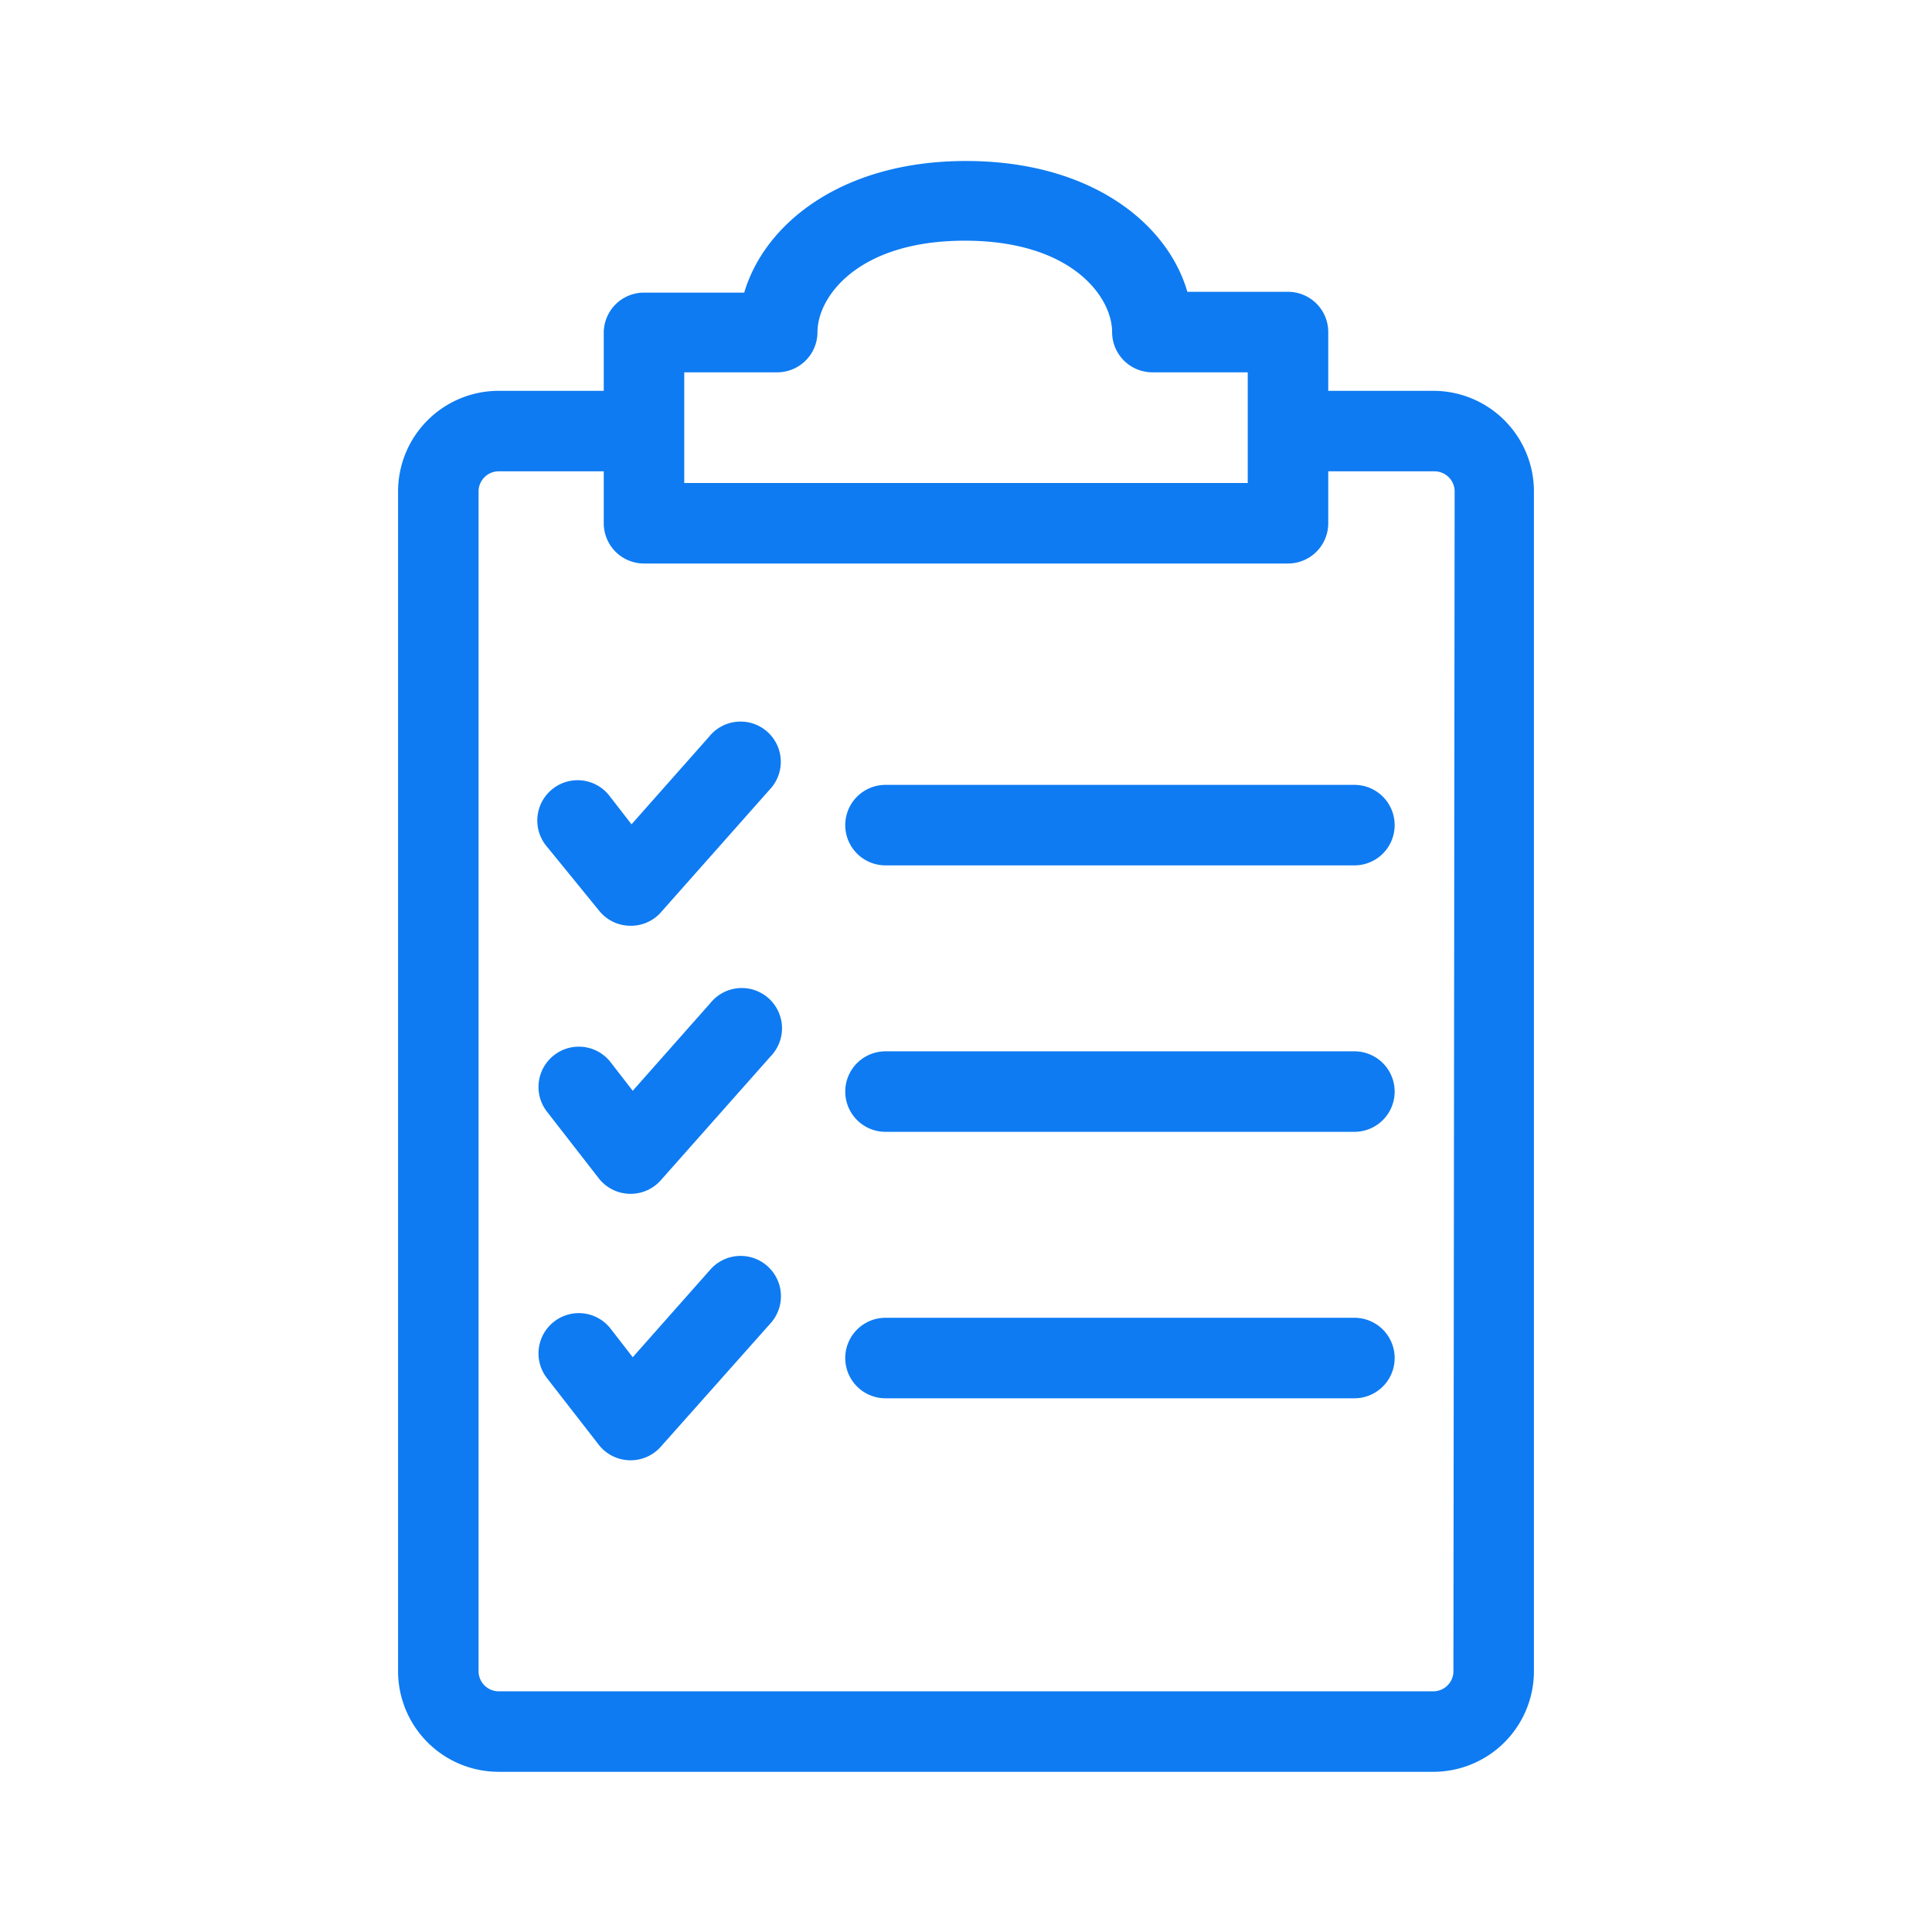
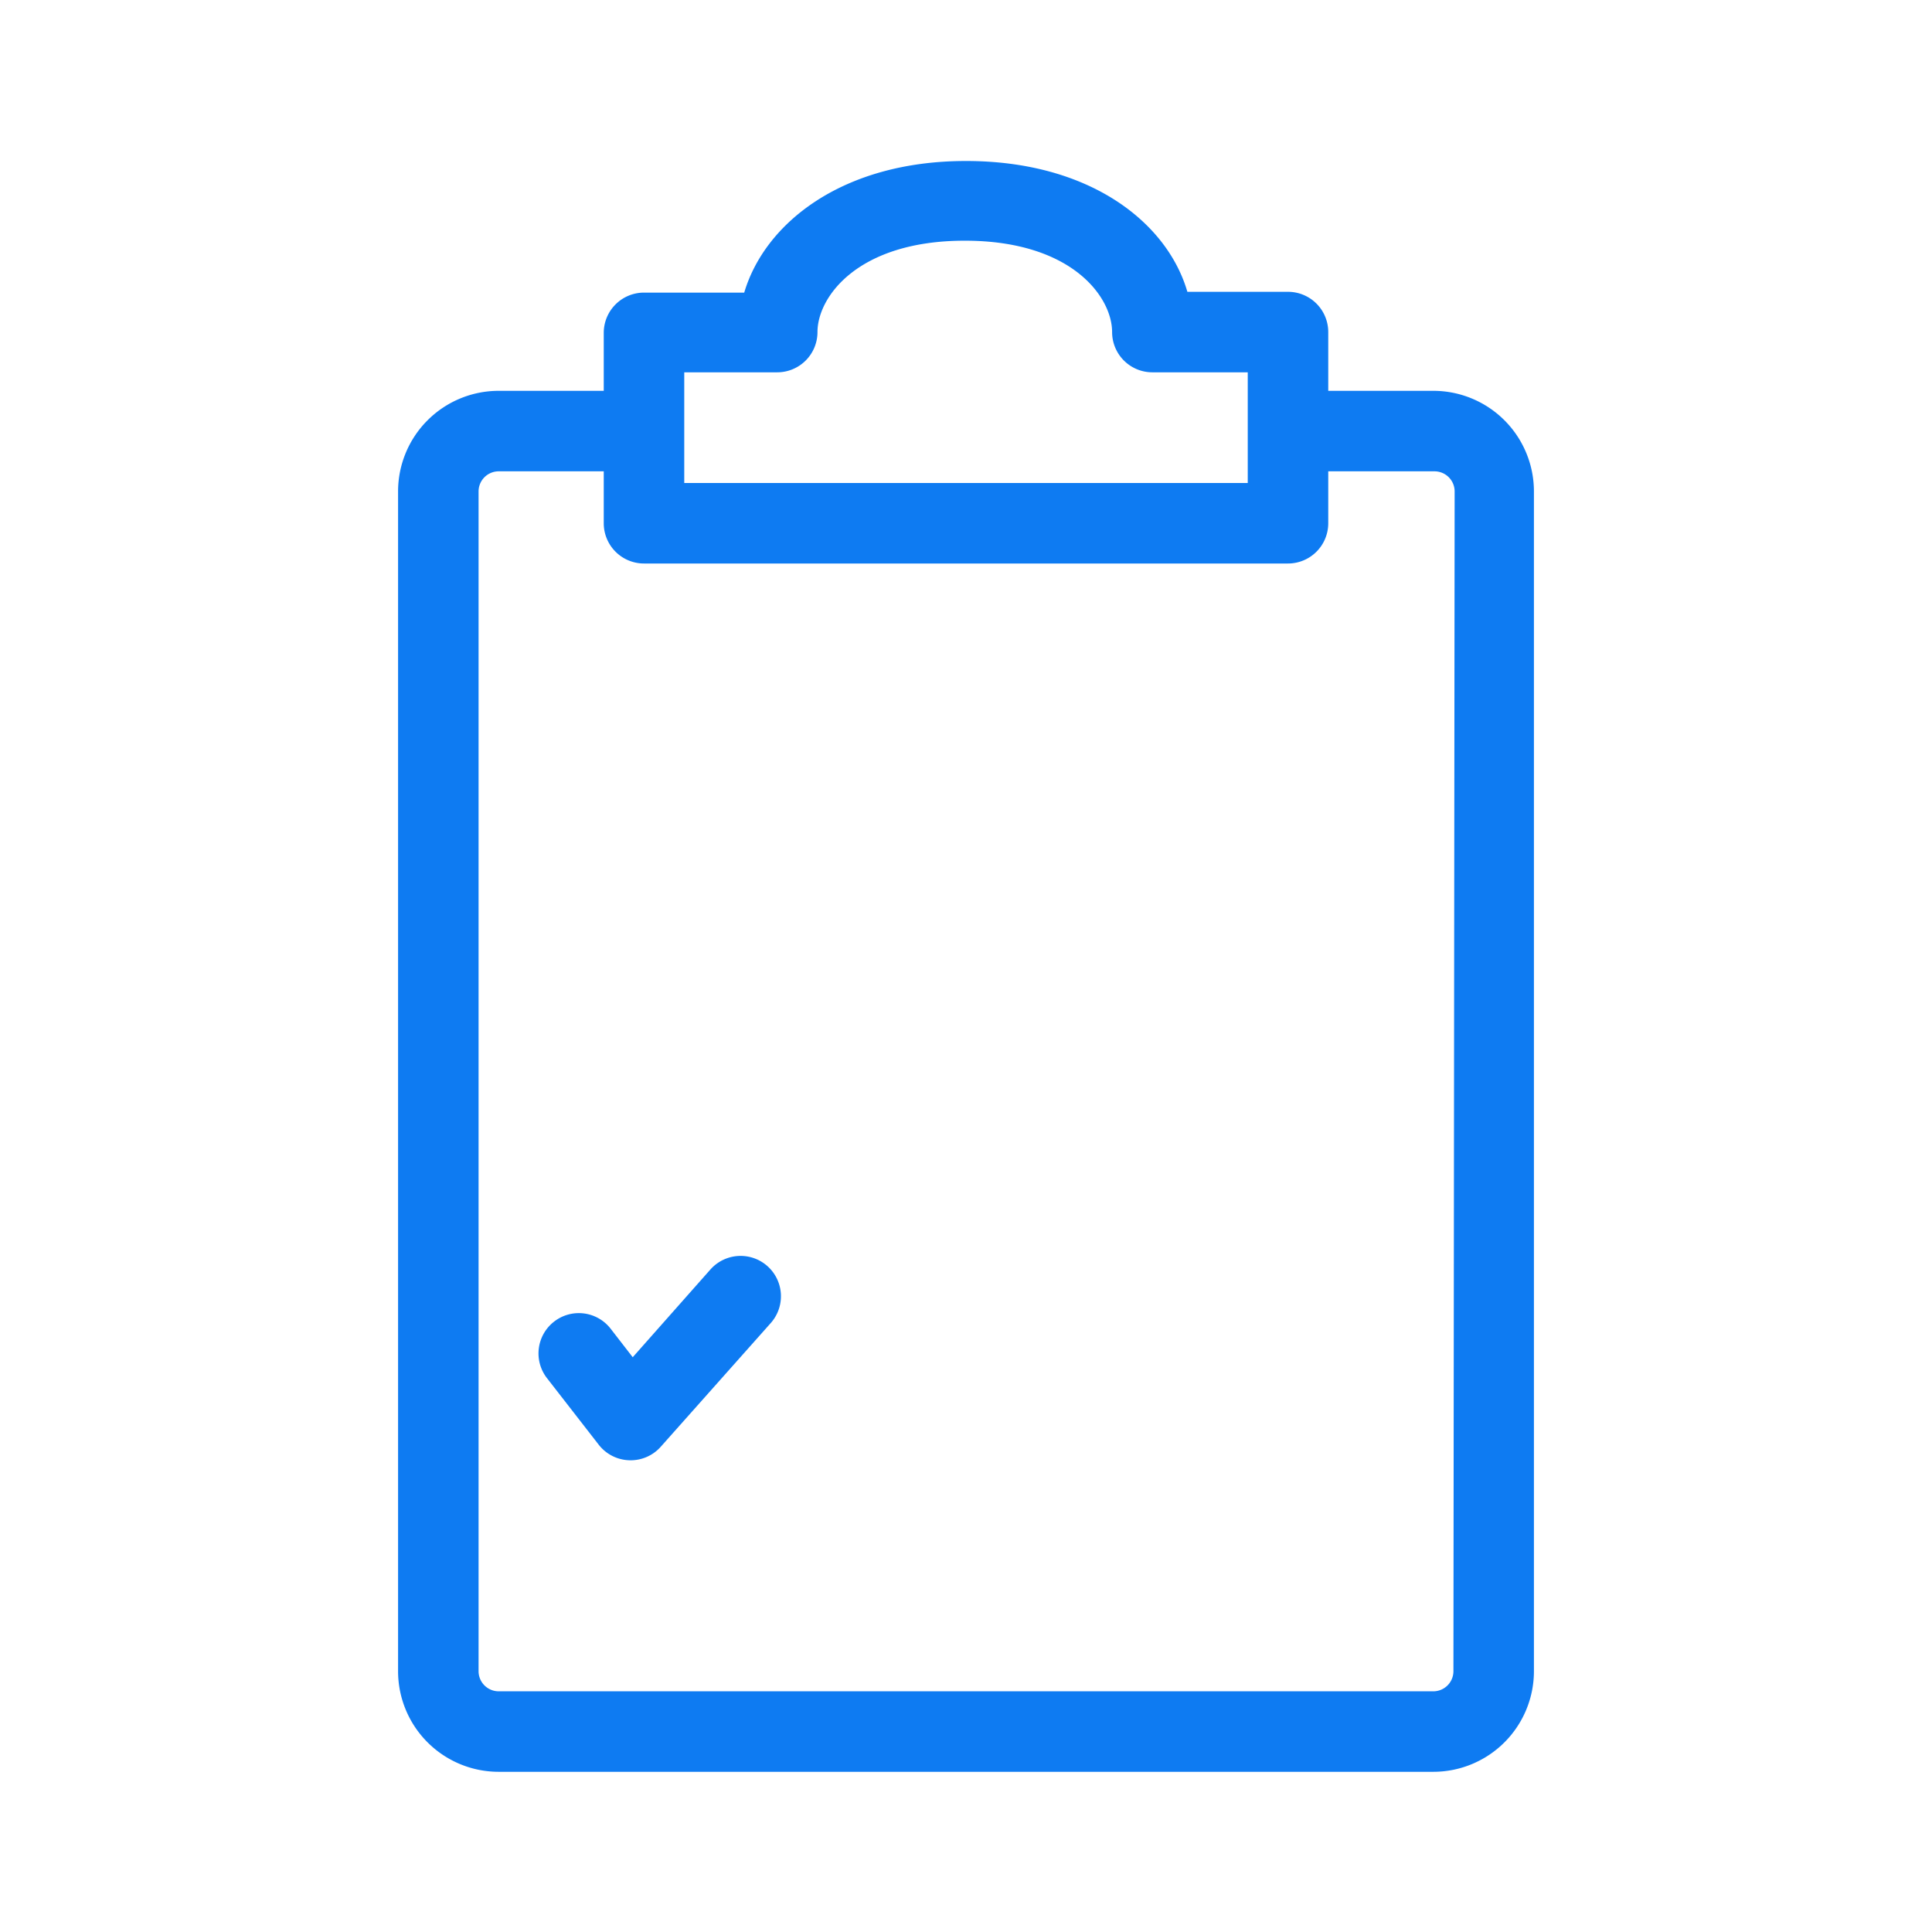
<svg xmlns="http://www.w3.org/2000/svg" id="outlined" viewBox="0 0 48 48">
  <defs>
    <style>.cls-1{fill:#0e7bf2;}</style>
  </defs>
  <g id="clipboard">
-     <path class="cls-1" d="M33.65,21.5H22a1,1,0,0,1,0-2H33.65a1,1,0,0,1,0,2Z" />
-     <path class="cls-1" d="M15.64,23h0a1,1,0,0,1-.76-.38L13.56,21a1,1,0,0,1,.17-1.4,1,1,0,0,1,1.41.17l.55.71,1.93-2.18a1,1,0,1,1,1.5,1.32L16.39,22.7A1,1,0,0,1,15.64,23Z" />
-     <path class="cls-1" d="M33.65,28.12H22a1,1,0,0,1,0-2H33.65a1,1,0,0,1,0,2Z" />
-     <path class="cls-1" d="M15.64,29.66h0a1,1,0,0,1-.76-.38l-1.29-1.66a1,1,0,0,1,.17-1.4,1,1,0,0,1,1.41.17l.55.71,1.93-2.18a1,1,0,1,1,1.5,1.32l-2.73,3.08A1,1,0,0,1,15.64,29.66Z" />
-     <path class="cls-1" d="M33.65,34.74H22a1,1,0,0,1,0-2H33.65a1,1,0,0,1,0,2Z" />
    <path class="cls-1" d="M15.64,36.28h0a1,1,0,0,1-.76-.38l-1.29-1.66a1,1,0,0,1,.17-1.4,1,1,0,0,1,1.41.17l.55.71,1.93-2.18a1,1,0,1,1,1.5,1.33l-2.73,3.07A1,1,0,0,1,15.64,36.28Z" />
    <path class="cls-1" d="M35.61,9.71H33V8.25a1,1,0,0,0-1-1H29.5C29,5.53,27.08,4,24,4s-5,1.55-5.51,3.27H16a1,1,0,0,0-1,1V9.71H12.39a2.5,2.5,0,0,0-2.5,2.5V41.52a2.5,2.5,0,0,0,2.5,2.5H35.61a2.5,2.5,0,0,0,2.5-2.5V12.21A2.5,2.5,0,0,0,35.61,9.71ZM17,9.25h2.31a1,1,0,0,0,1-1c0-.87,1-2.27,3.66-2.27s3.66,1.4,3.66,2.27a1,1,0,0,0,1,1H31V12H17ZM36.11,41.52a.5.5,0,0,1-.5.5H12.39a.5.5,0,0,1-.5-.5V12.21a.5.5,0,0,1,.5-.5H15V13a1,1,0,0,0,1,1H32a1,1,0,0,0,1-1V11.71h2.64a.5.5,0,0,1,.5.5Z" />
  </g>
</svg>